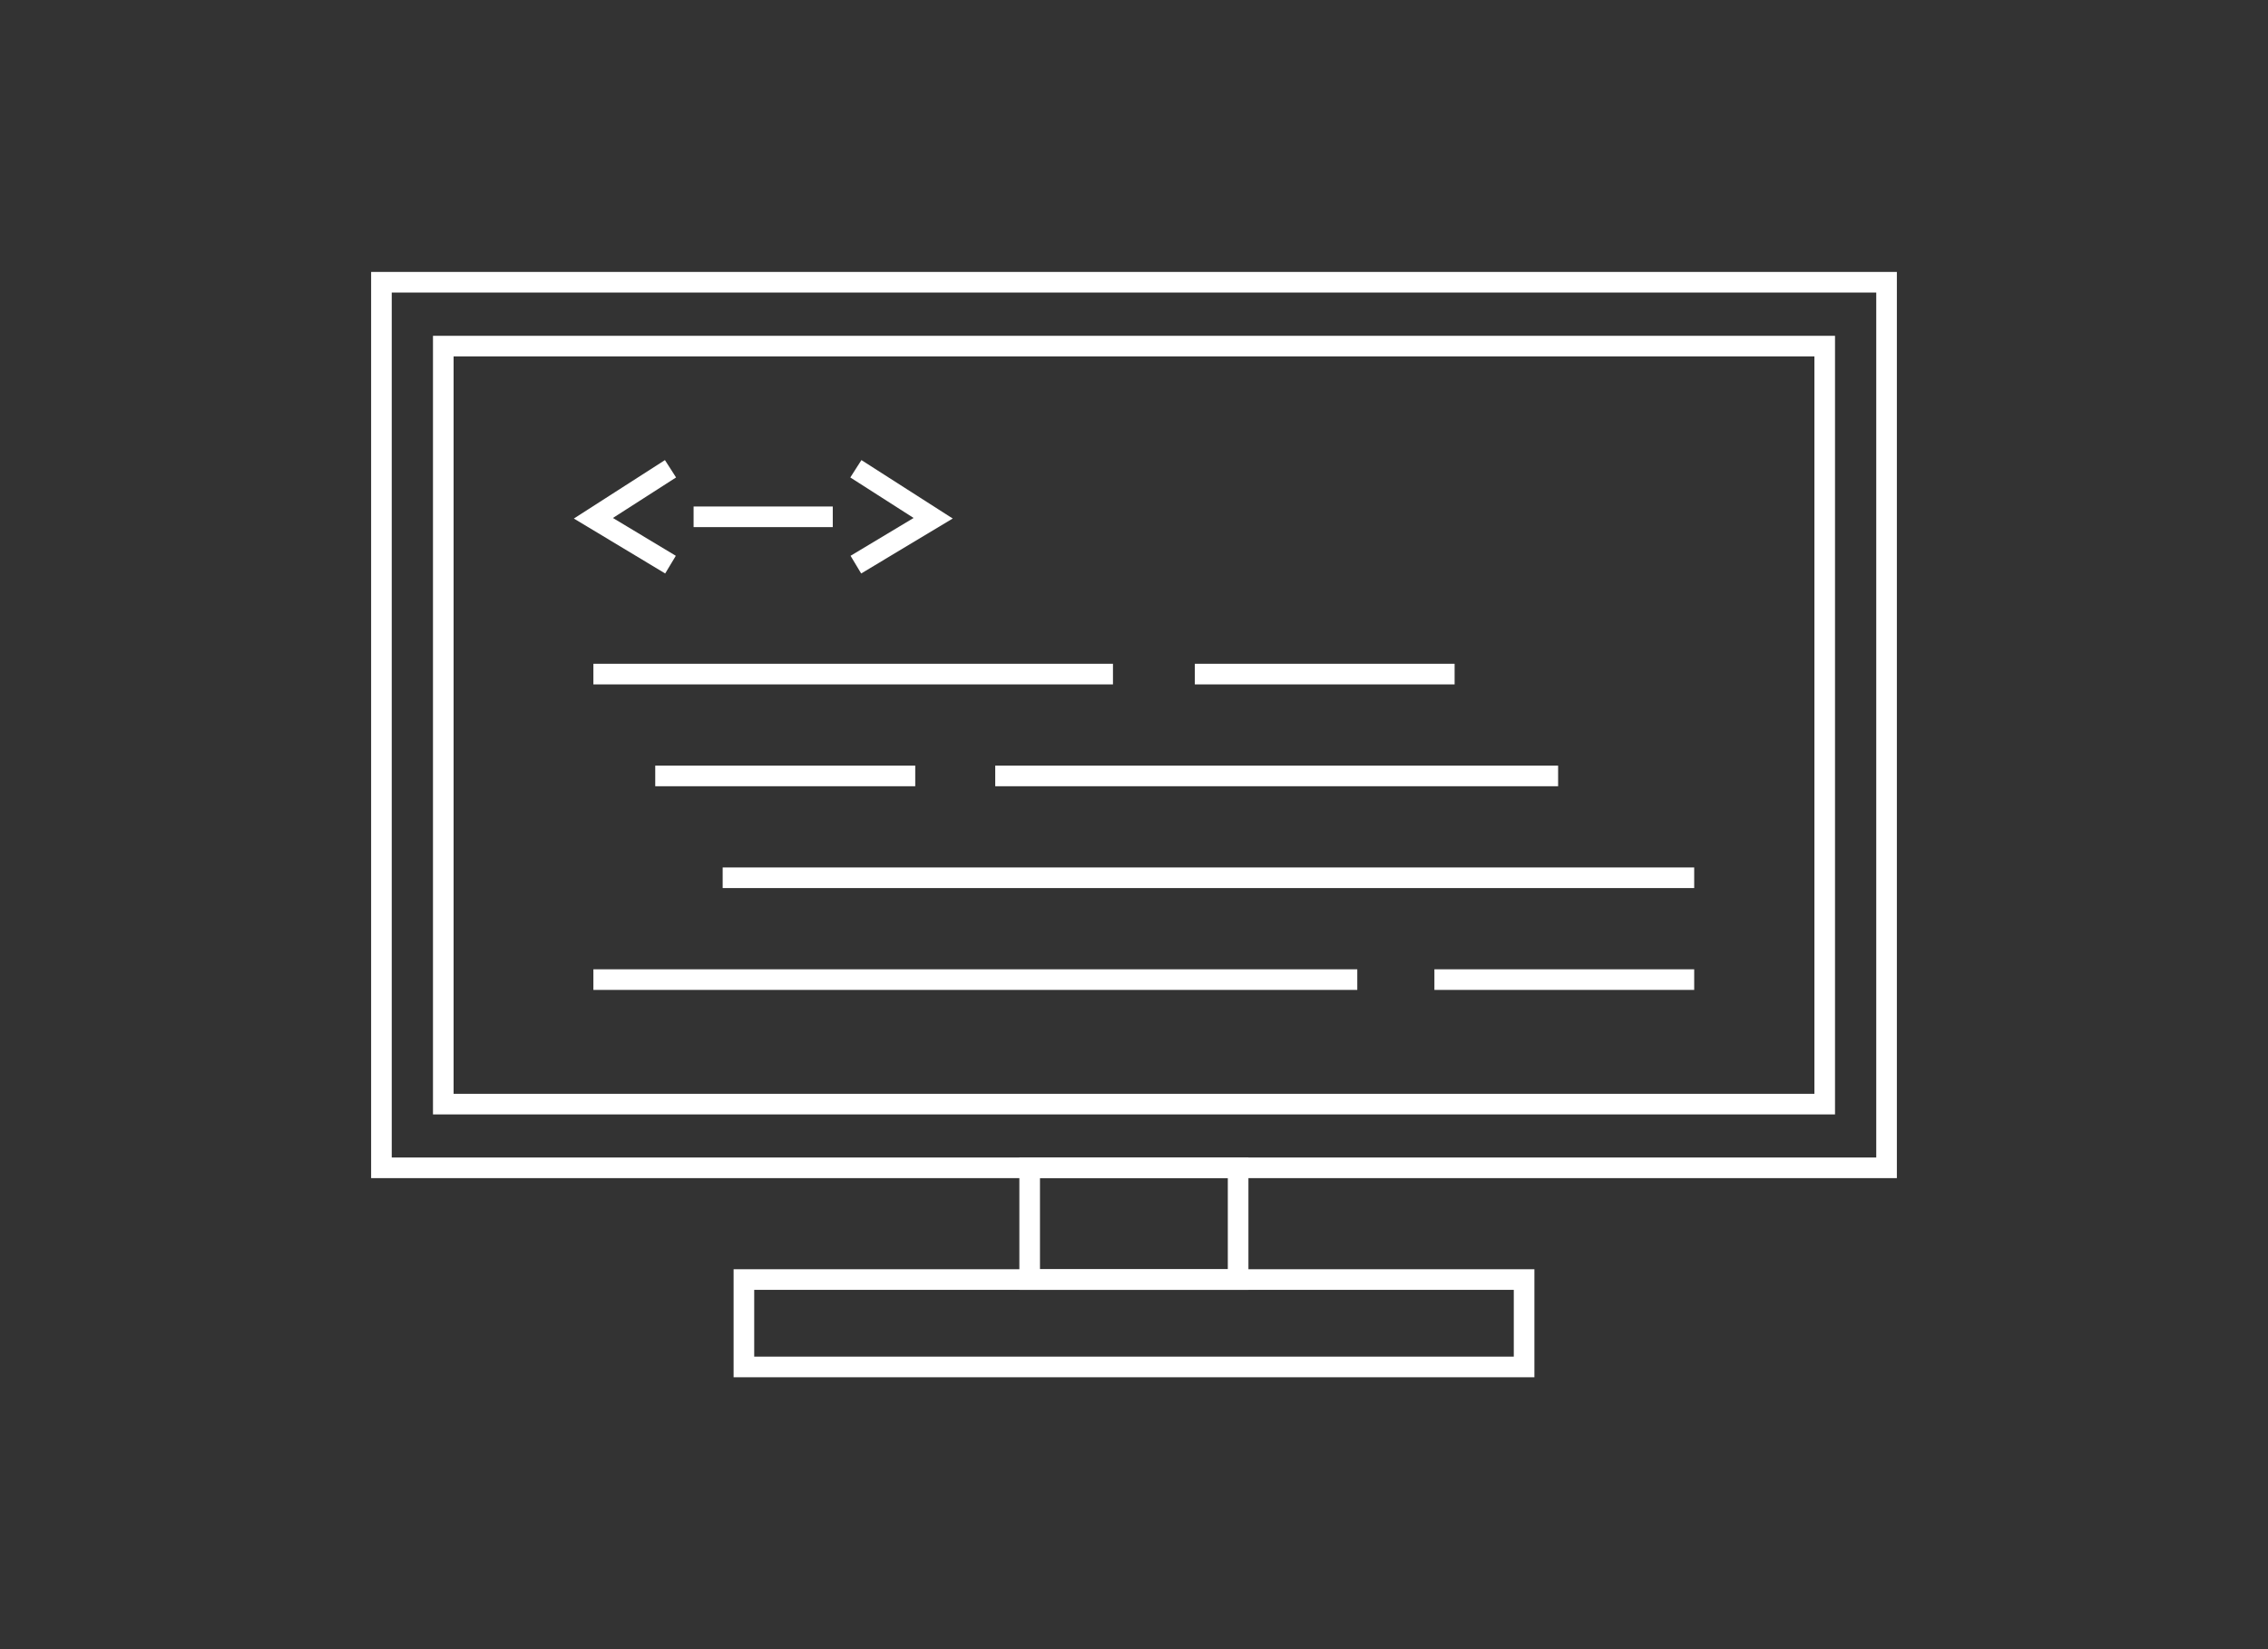
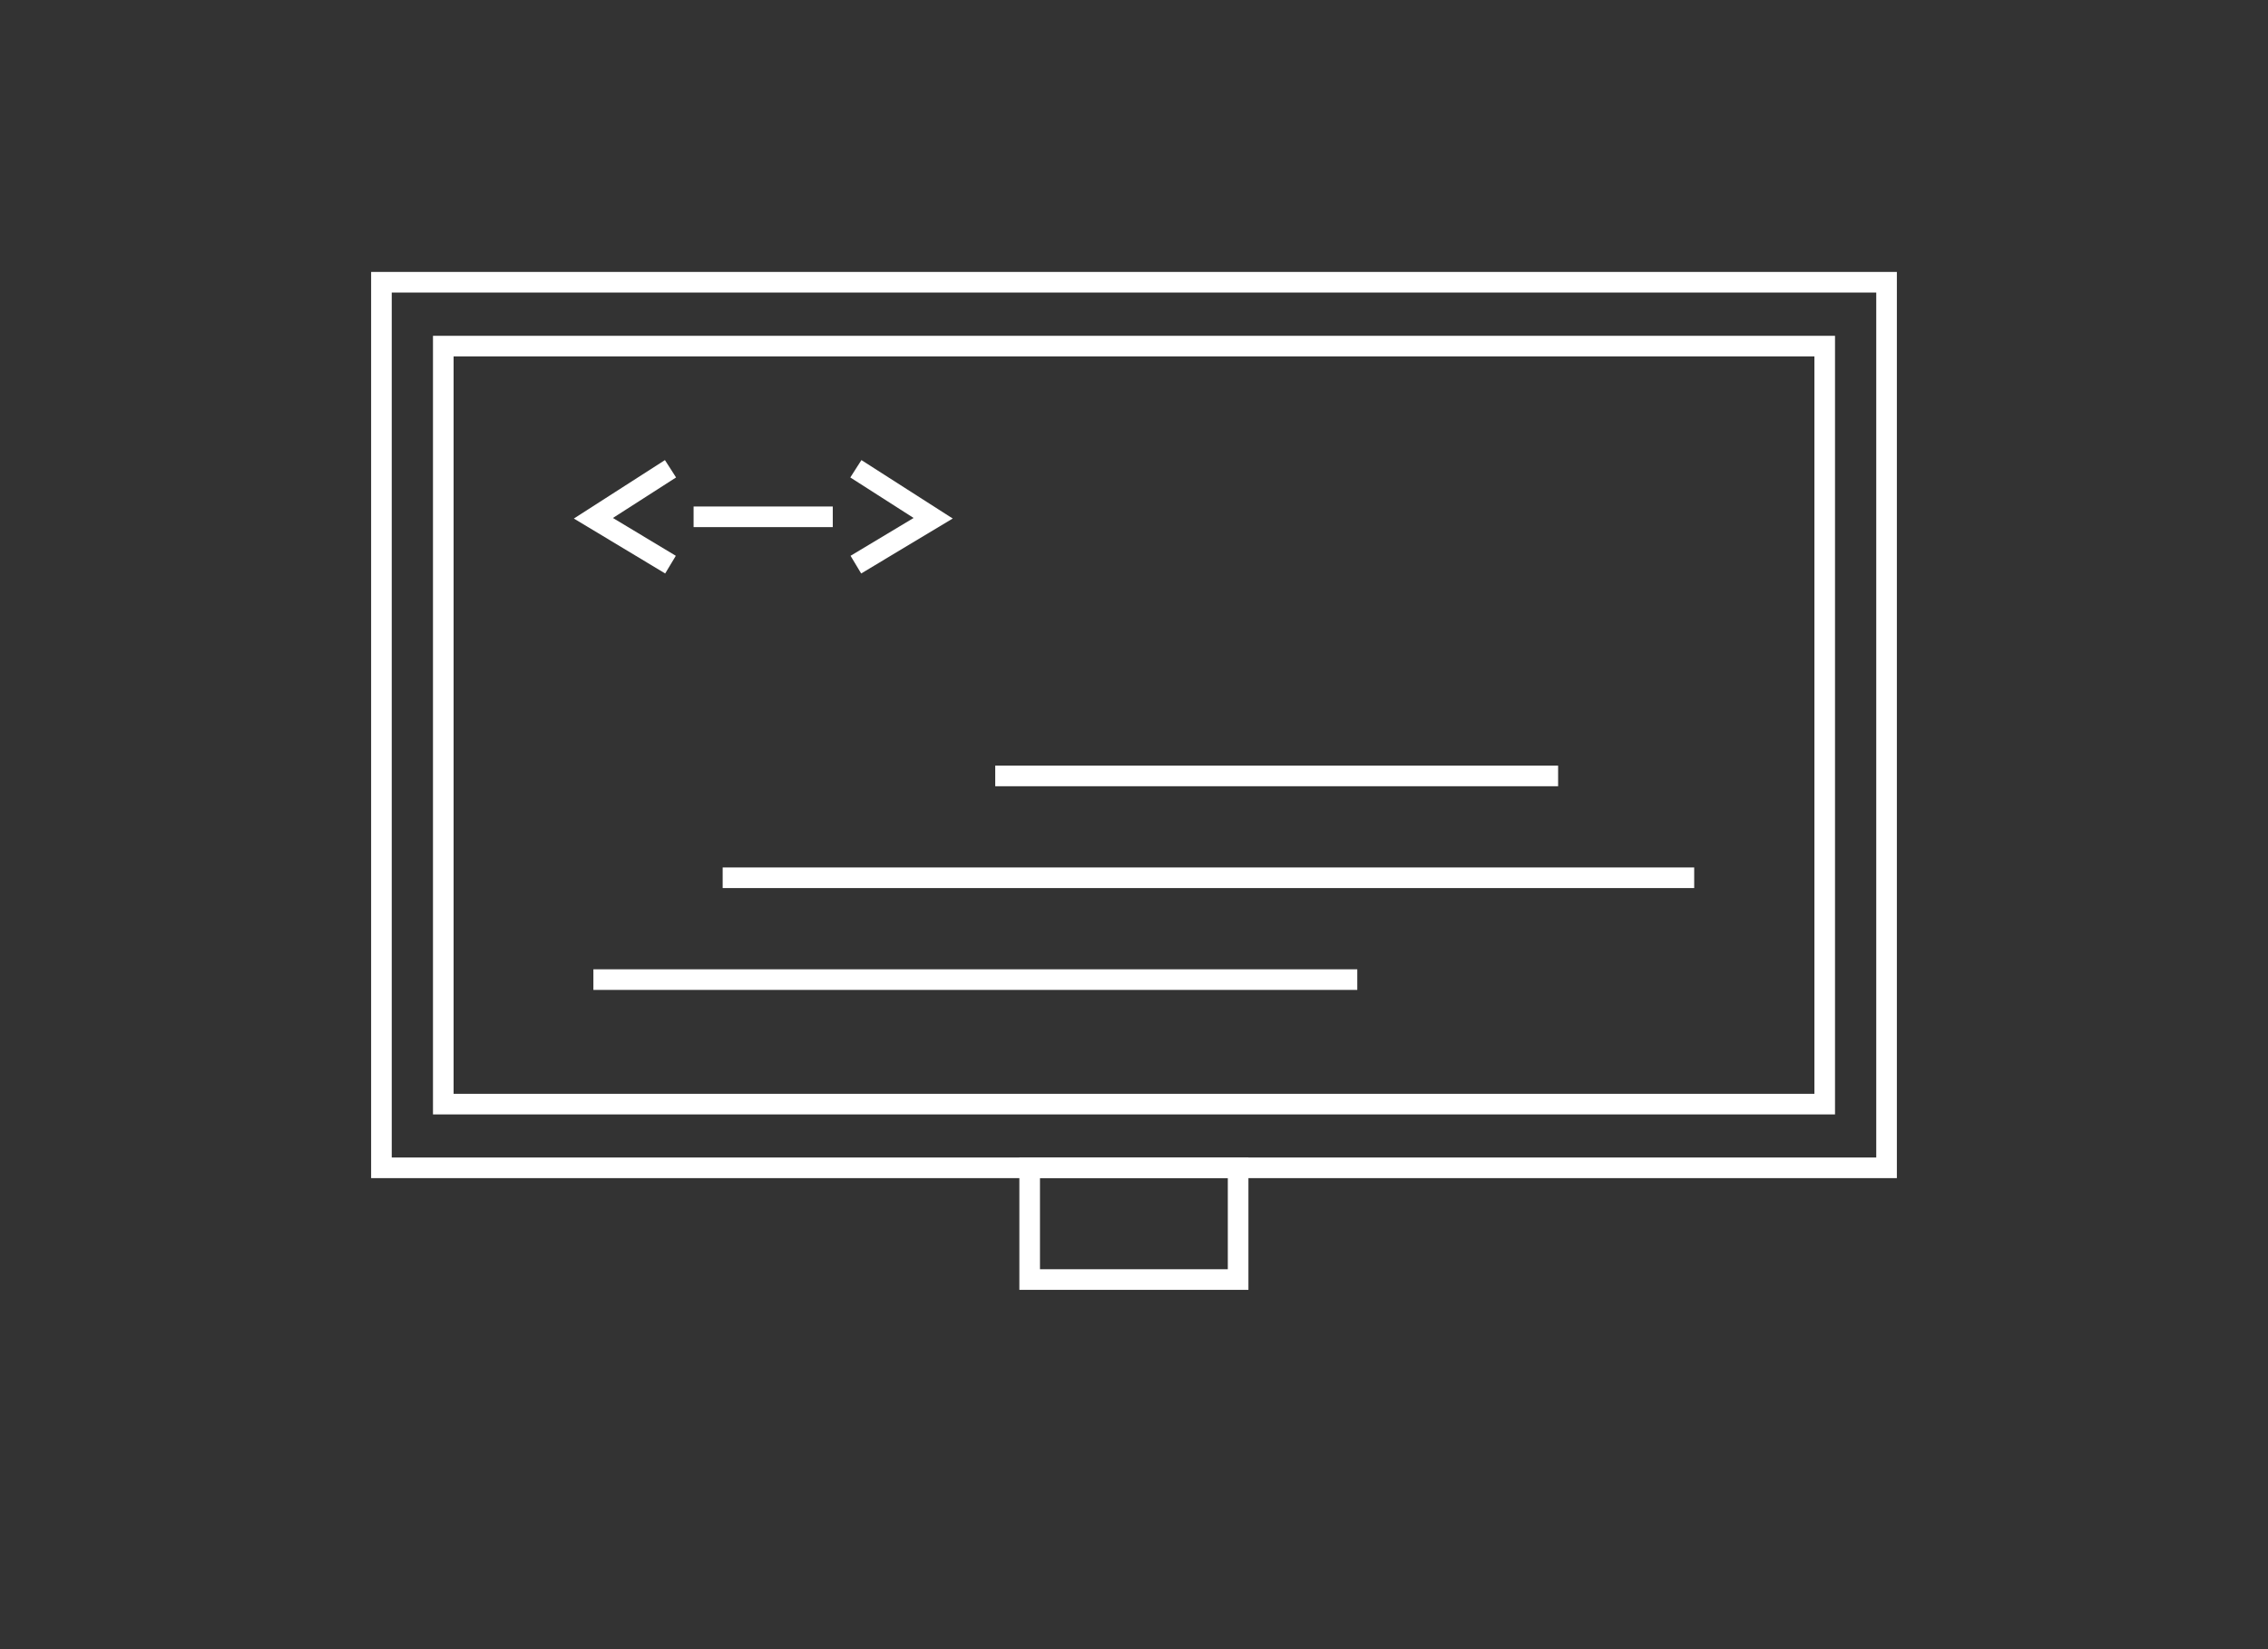
<svg xmlns="http://www.w3.org/2000/svg" id="icon" viewBox="0 0 110 80">
  <rect x="0" y="0" width="110" height="80" fill="#333333" stroke="none" />
  <defs>
    <style>
      .cls-1 {
        stroke-width: 0px;
      }

      .cls-1, .cls-2 {
        fill: none;
      }

      .cls-2 {
        stroke: #fff;
        stroke-miterlimit: 10;
      }
    </style>
  </defs>
  <g id="_ホバー前" data-name="ホバー前">
    <g id="_ソフトウェア" data-name="ソフトウェア">
      <rect class="cls-1" width="110" height="80" />
      <g>
-         <path class="cls-2" d="m91.5,56.65H18.5V13.69h73v42.96Zm0-42.96H18.5v42.96h73V13.69Z" />
+         <path class="cls-2" d="m91.5,56.65H18.5V13.69h73v42.96Zm0-42.96H18.5v42.96h73Z" />
        <rect class="cls-2" x="49.94" y="56.65" width="10.11" height="5.42" />
-         <rect class="cls-2" x="36.08" y="62.07" width="37.84" height="4.24" />
        <polyline class="cls-2" points="32.52 22.74 28.78 25.14 32.52 27.39" />
        <polyline class="cls-2" points="41.51 22.74 45.26 25.14 41.51 27.39" />
        <line class="cls-2" x1="33.64" y1="25.07" x2="40.39" y2="25.07" />
-         <line class="cls-2" x1="28.78" y1="32.7" x2="53.98" y2="32.7" />
-         <line class="cls-2" x1="57.95" y1="32.7" x2="70.55" y2="32.7" />
-         <line class="cls-2" x1="31.78" y1="37.64" x2="44.39" y2="37.64" />
-         <line class="cls-2" x1="69.57" y1="47.52" x2="82.17" y2="47.52" />
        <line class="cls-2" x1="48.27" y1="37.64" x2="75.57" y2="37.64" />
        <line class="cls-2" x1="35.05" y1="42.58" x2="82.17" y2="42.58" />
        <line class="cls-2" x1="28.78" y1="47.52" x2="65.83" y2="47.52" />
        <rect class="cls-2" x="21.5" y="16.79" width="67" height="36.77" />
      </g>
    </g>
  </g>
</svg>